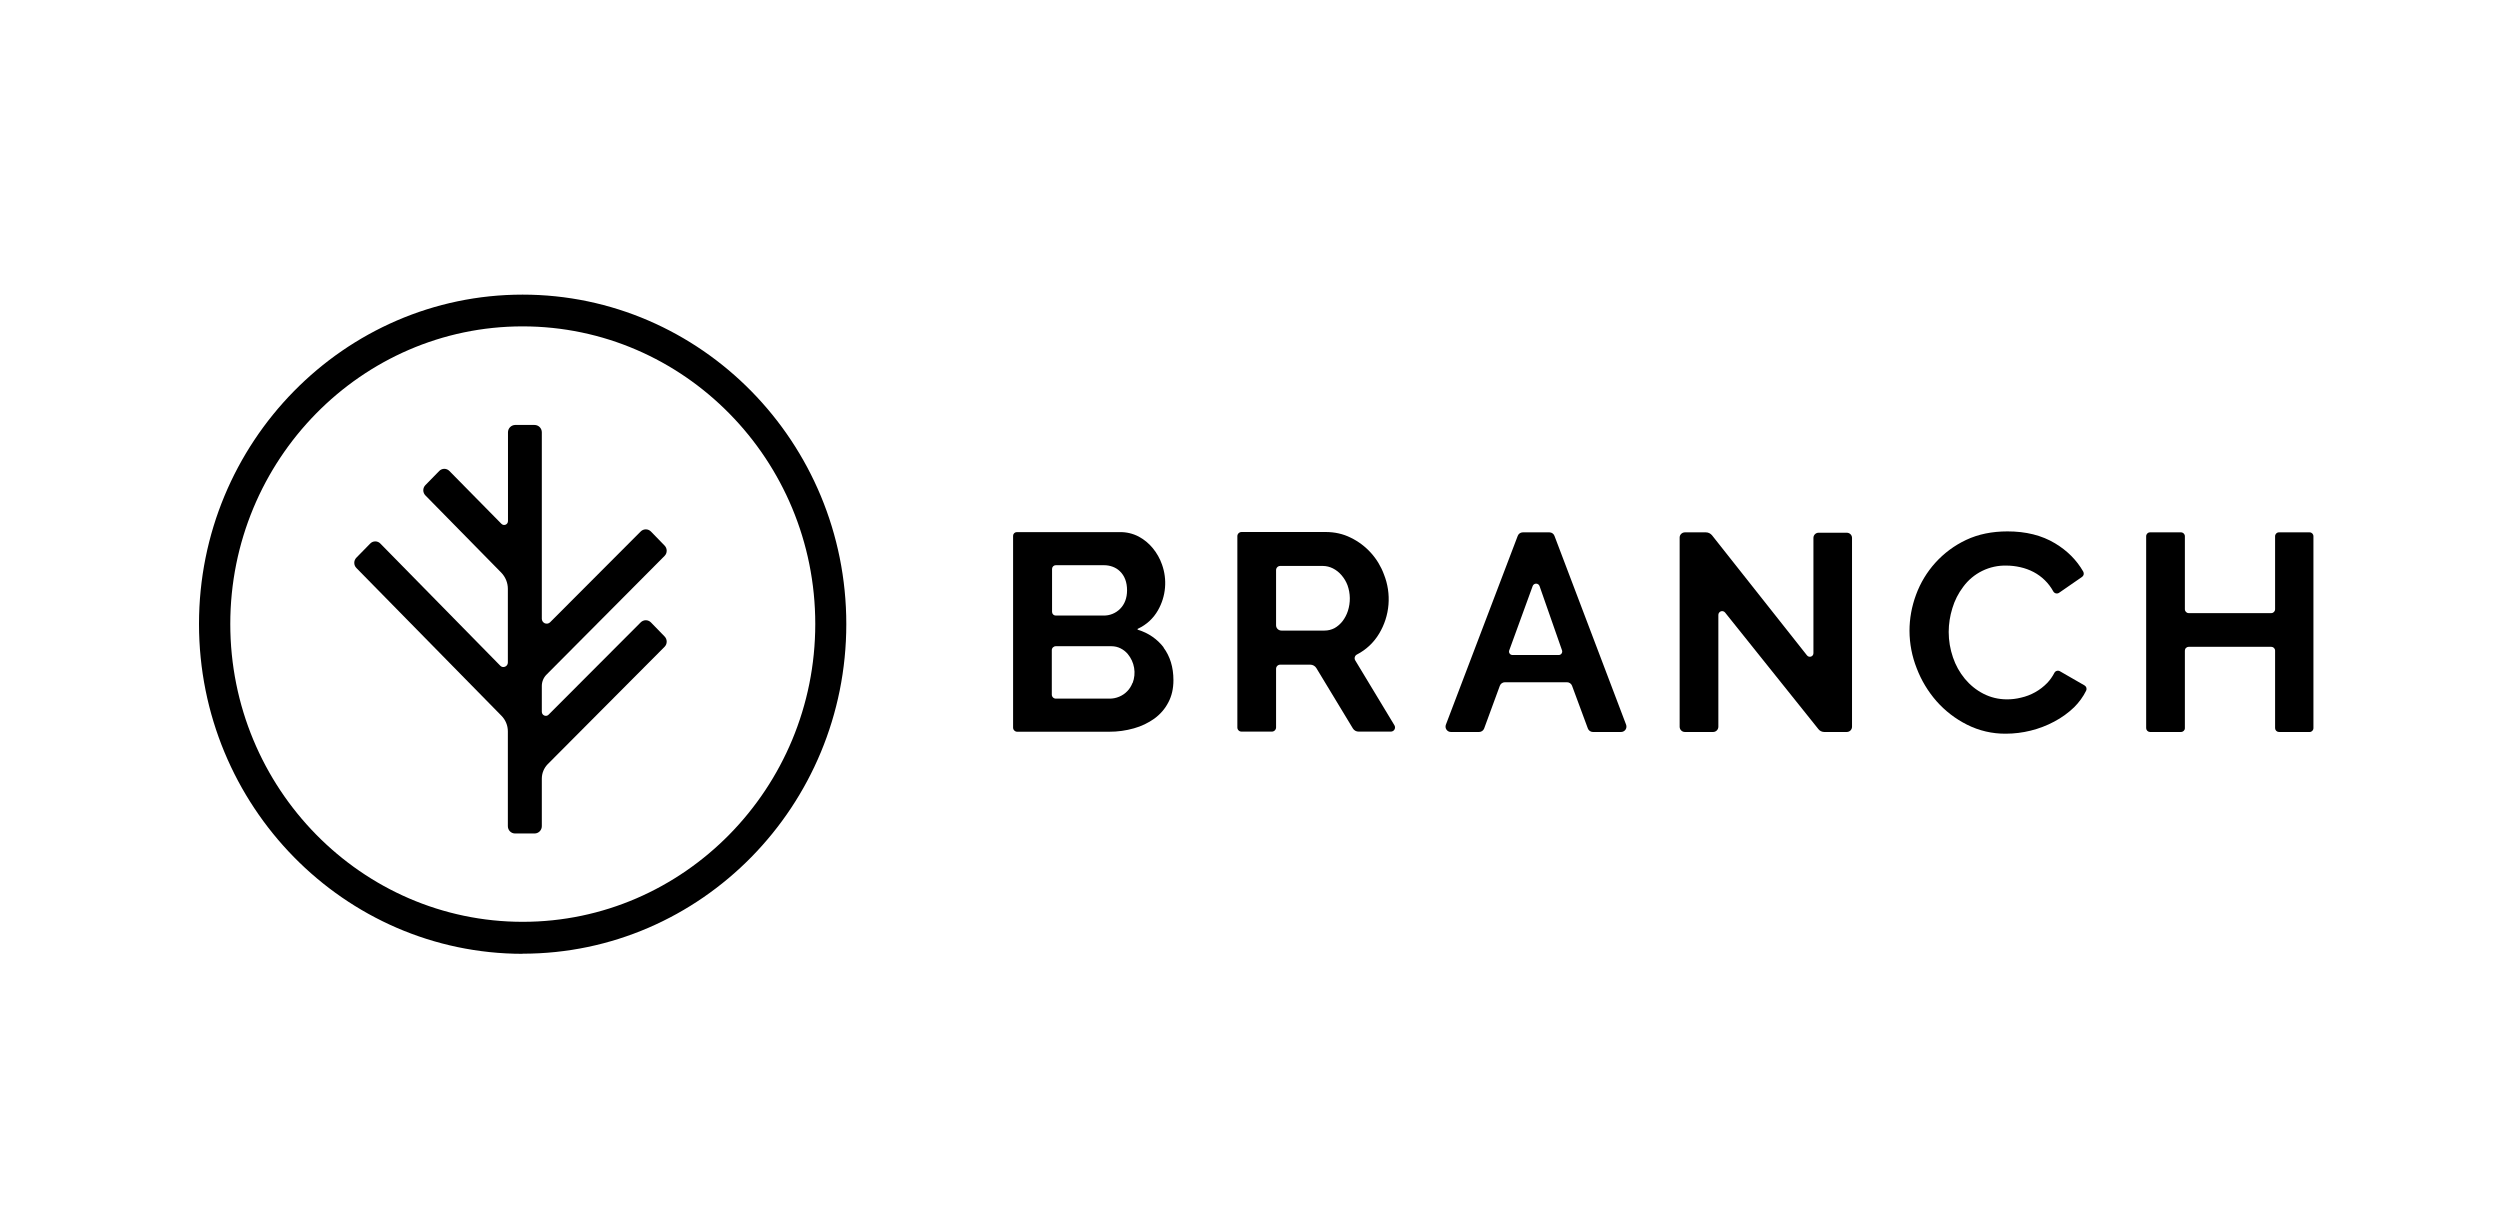
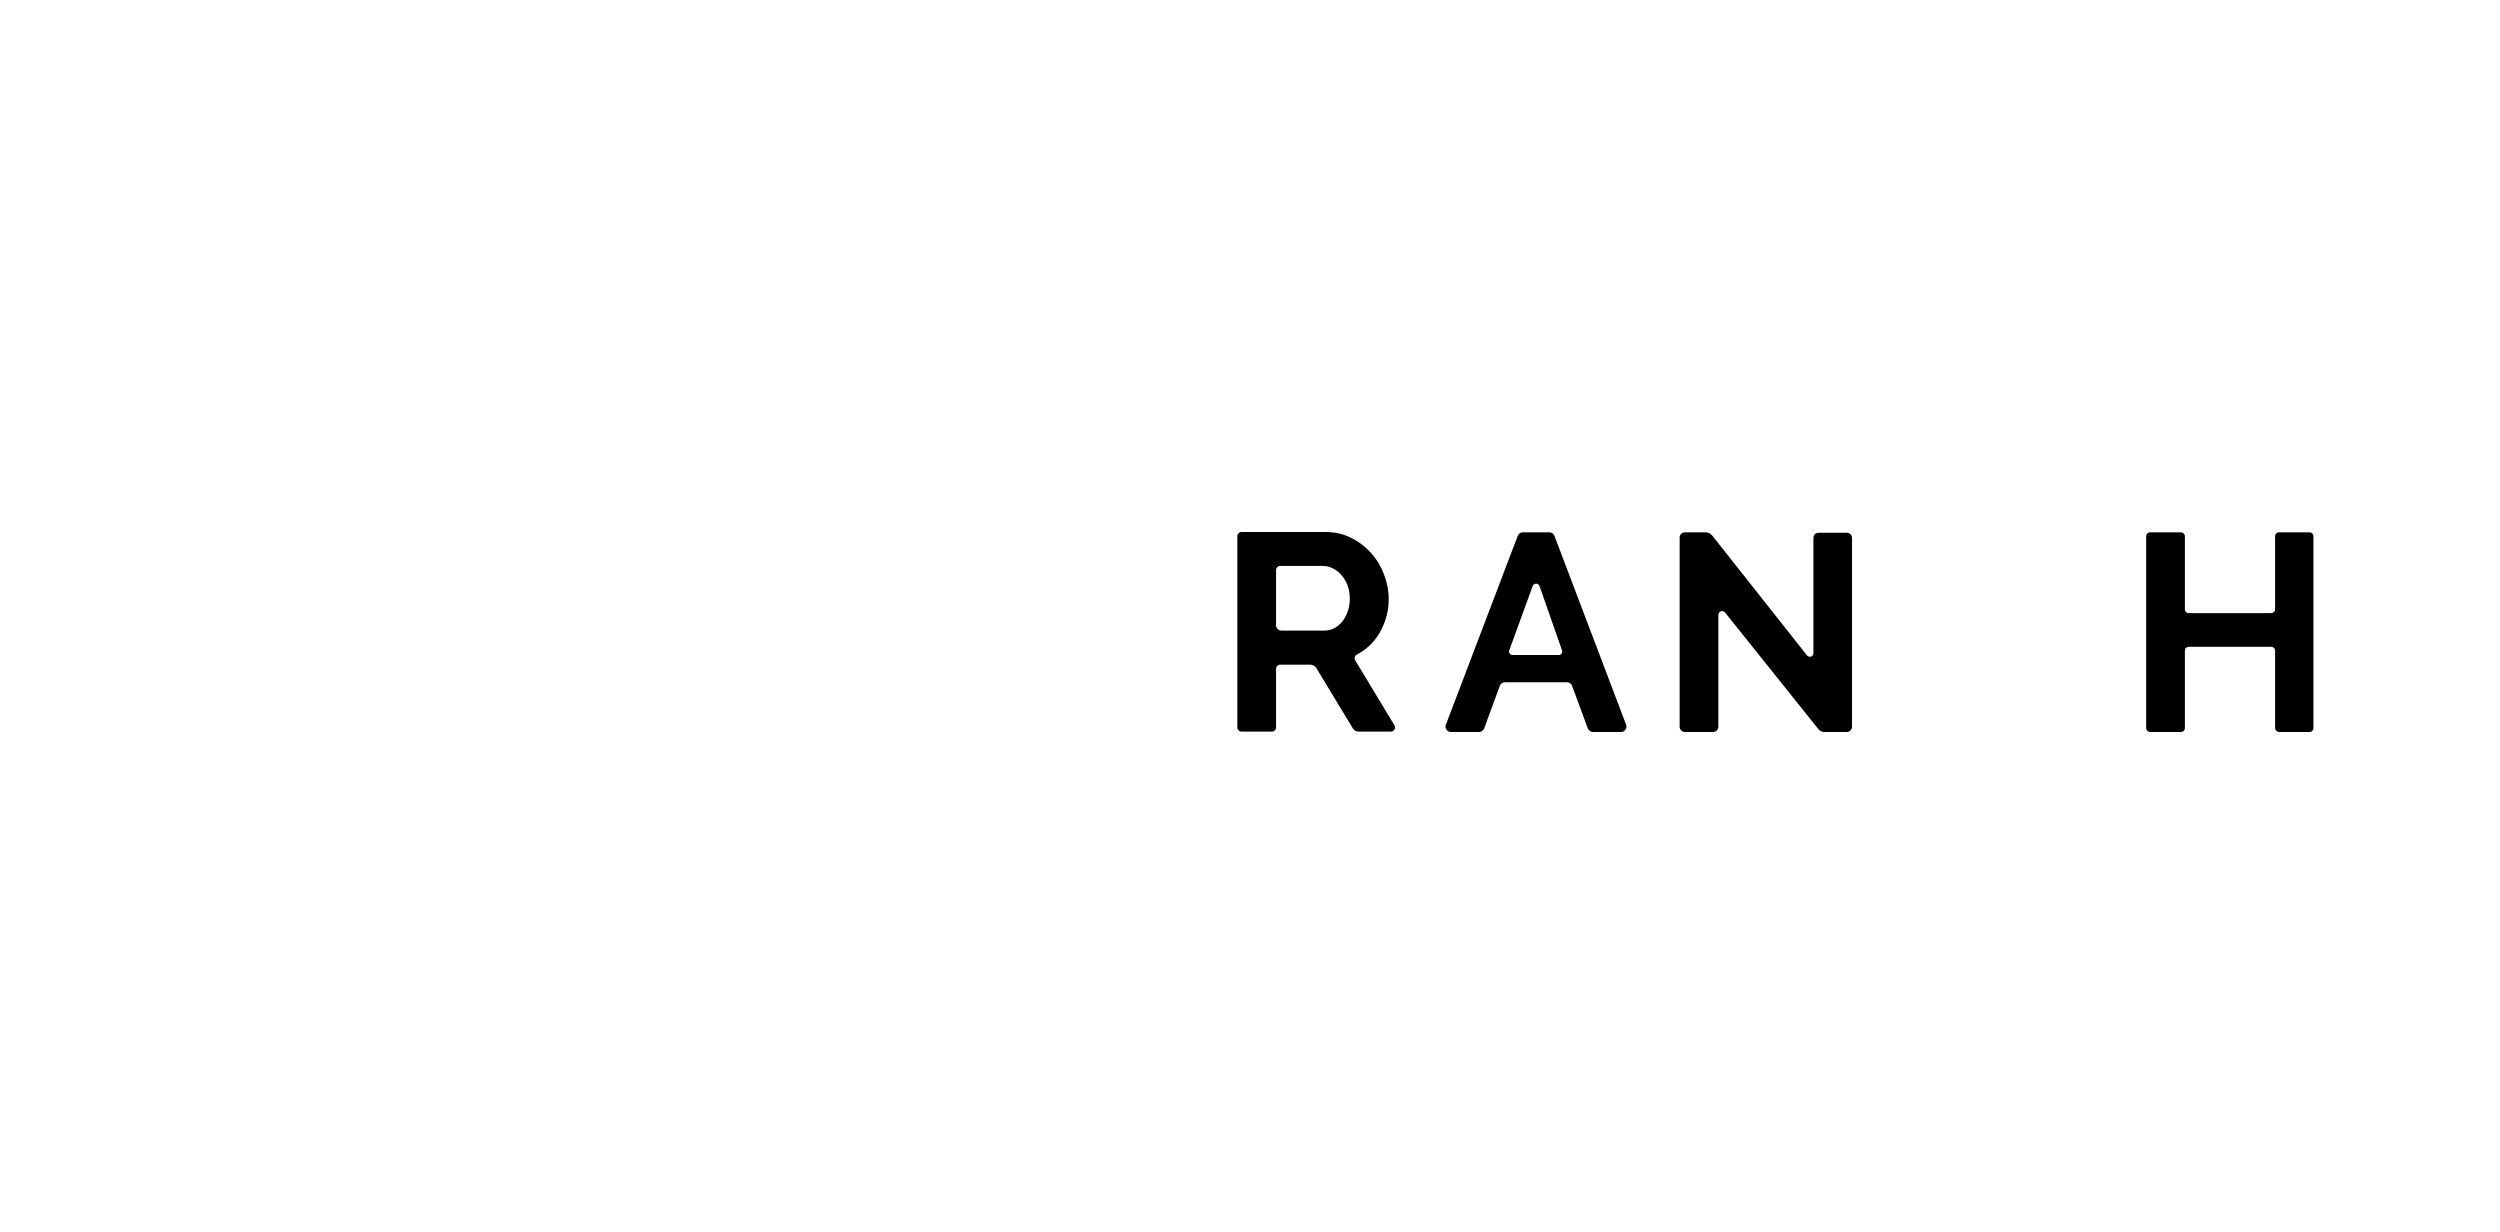
<svg xmlns="http://www.w3.org/2000/svg" width="140" height="69" viewBox="0 0 140 69" fill="none">
  <path fill-rule="evenodd" clip-rule="evenodd" d="M71.46 35.018C71.46 35.182 71.596 35.312 71.759 35.312H74.173C74.377 35.312 74.561 35.264 74.732 35.176C74.903 35.08 75.052 34.95 75.182 34.786C75.314 34.613 75.415 34.418 75.482 34.211C75.633 33.743 75.626 33.238 75.461 32.774C75.382 32.566 75.266 32.374 75.121 32.206C74.988 32.051 74.826 31.923 74.644 31.83C74.47 31.742 74.279 31.695 74.084 31.693H71.698C71.667 31.692 71.636 31.698 71.608 31.709C71.578 31.72 71.552 31.737 71.53 31.759C71.508 31.781 71.49 31.807 71.478 31.835C71.466 31.864 71.46 31.895 71.46 31.926V35.018ZM69.292 40.731V30.024C69.292 29.894 69.401 29.792 69.53 29.792H74.228C74.739 29.792 75.209 29.894 75.646 30.113C76.505 30.531 77.169 31.267 77.5 32.165C77.715 32.703 77.802 33.283 77.755 33.86C77.708 34.437 77.527 34.995 77.227 35.49C76.93 35.986 76.5 36.389 75.987 36.653C75.957 36.668 75.931 36.689 75.911 36.714C75.891 36.74 75.876 36.769 75.867 36.801C75.859 36.833 75.858 36.866 75.862 36.898C75.868 36.93 75.88 36.961 75.898 36.989L78.087 40.614C78.108 40.65 78.121 40.69 78.121 40.732C78.123 40.773 78.112 40.815 78.092 40.851C78.072 40.887 78.043 40.917 78.006 40.938C77.971 40.959 77.93 40.97 77.889 40.97H76.082C76.018 40.971 75.954 40.955 75.898 40.924C75.842 40.893 75.795 40.847 75.761 40.792L73.716 37.413C73.68 37.354 73.63 37.306 73.57 37.273C73.511 37.239 73.444 37.221 73.375 37.221H71.692C71.63 37.221 71.571 37.246 71.527 37.289C71.484 37.333 71.46 37.392 71.46 37.454V40.737C71.46 40.861 71.357 40.97 71.228 40.97H69.523C69.492 40.97 69.462 40.964 69.433 40.952C69.404 40.94 69.379 40.922 69.357 40.9C69.335 40.877 69.319 40.851 69.307 40.822C69.296 40.793 69.291 40.762 69.292 40.731ZM87.474 36.421L86.213 32.815C86.198 32.777 86.172 32.743 86.138 32.72C86.103 32.696 86.063 32.684 86.022 32.684C85.981 32.684 85.94 32.696 85.906 32.72C85.872 32.743 85.846 32.777 85.831 32.815L84.515 36.428C84.506 36.456 84.503 36.487 84.507 36.516C84.511 36.546 84.522 36.575 84.54 36.599C84.557 36.624 84.58 36.644 84.607 36.658C84.633 36.672 84.662 36.68 84.692 36.681H87.29C87.426 36.681 87.515 36.544 87.474 36.421ZM85.272 29.812H86.772C86.895 29.812 87.01 29.894 87.051 30.011L91.061 40.58C91.078 40.625 91.084 40.674 91.079 40.722C91.074 40.77 91.057 40.816 91.031 40.857C91.003 40.897 90.968 40.93 90.925 40.953C90.883 40.977 90.835 40.99 90.787 40.991H89.199C89.138 40.99 89.078 40.971 89.028 40.935C88.979 40.9 88.94 40.85 88.919 40.792L88.033 38.398C88.011 38.34 87.971 38.291 87.92 38.257C87.869 38.222 87.808 38.205 87.747 38.206H84.27C84.209 38.207 84.149 38.226 84.099 38.262C84.049 38.297 84.011 38.347 83.99 38.405L83.111 40.799C83.089 40.855 83.05 40.904 83 40.938C82.951 40.972 82.892 40.991 82.831 40.991H81.249C81.201 40.991 81.153 40.979 81.109 40.956C81.066 40.933 81.029 40.9 81.002 40.859C80.974 40.819 80.957 40.772 80.951 40.724C80.946 40.675 80.953 40.626 80.97 40.58L84.992 30.011C85.013 29.953 85.052 29.903 85.101 29.867C85.151 29.832 85.211 29.813 85.272 29.812ZM96.228 34.437V40.703C96.226 40.78 96.195 40.853 96.139 40.907C96.085 40.961 96.011 40.991 95.935 40.991H94.353C94.276 40.991 94.203 40.961 94.148 40.907C94.093 40.853 94.062 40.78 94.06 40.703V30.099C94.06 29.942 94.196 29.812 94.353 29.812H95.533C95.669 29.812 95.792 29.88 95.873 29.976L101.191 36.701C101.314 36.852 101.552 36.77 101.552 36.578V30.12C101.552 29.963 101.682 29.833 101.839 29.833H103.42C103.584 29.833 103.713 29.963 103.713 30.12V40.703C103.712 40.78 103.68 40.853 103.626 40.907C103.571 40.961 103.497 40.991 103.42 40.991H102.153C102.091 40.99 102.03 40.975 101.974 40.948C101.919 40.921 101.87 40.882 101.832 40.833L96.603 34.3C96.575 34.266 96.537 34.241 96.495 34.23C96.453 34.218 96.408 34.22 96.367 34.235C96.326 34.25 96.291 34.277 96.266 34.314C96.24 34.35 96.227 34.393 96.228 34.437Z" fill="black" />
-   <path fill-rule="evenodd" clip-rule="evenodd" d="M106.932 35.326C106.932 34.642 107.054 33.965 107.3 33.301C107.542 32.643 107.908 32.036 108.377 31.516C108.862 30.979 109.448 30.544 110.102 30.236C110.783 29.915 111.554 29.758 112.42 29.758C113.45 29.758 114.336 29.976 115.086 30.428C115.768 30.838 116.292 31.365 116.661 32.008C116.689 32.058 116.698 32.116 116.686 32.172C116.673 32.228 116.64 32.277 116.592 32.309L115.304 33.199C115.278 33.216 115.248 33.227 115.217 33.232C115.187 33.237 115.155 33.236 115.125 33.228C115.096 33.22 115.067 33.206 115.043 33.187C115.018 33.168 114.998 33.144 114.983 33.117C114.731 32.657 114.349 32.281 113.886 32.036C113.649 31.912 113.397 31.82 113.136 31.762C112.883 31.704 112.624 31.675 112.365 31.673C111.895 31.66 111.429 31.762 111.006 31.969C110.583 32.177 110.217 32.483 109.939 32.863C109.666 33.223 109.461 33.628 109.332 34.061C109.198 34.49 109.129 34.938 109.127 35.388C109.127 35.88 109.209 36.352 109.365 36.811C109.513 37.25 109.739 37.658 110.034 38.015C110.32 38.357 110.668 38.644 111.07 38.849C111.472 39.055 111.915 39.164 112.392 39.164C112.645 39.164 112.904 39.137 113.177 39.068C113.735 38.943 114.244 38.658 114.642 38.248C114.8 38.083 114.935 37.892 115.045 37.68C115.059 37.653 115.078 37.629 115.102 37.609C115.125 37.59 115.153 37.576 115.183 37.568C115.212 37.559 115.242 37.557 115.272 37.561C115.303 37.565 115.332 37.575 115.358 37.591L116.735 38.384C116.785 38.413 116.821 38.459 116.838 38.514C116.854 38.569 116.849 38.627 116.824 38.678C116.654 39.021 116.429 39.328 116.156 39.602C115.823 39.923 115.447 40.194 115.038 40.409C114.62 40.633 114.175 40.803 113.715 40.916C113.262 41.028 112.798 41.086 112.331 41.087C111.574 41.095 110.826 40.922 110.15 40.58C109.503 40.255 108.925 39.81 108.445 39.267C107.968 38.722 107.592 38.097 107.334 37.42C107.071 36.753 106.934 36.043 106.932 35.326Z" fill="black" />
  <path fill-rule="evenodd" clip-rule="evenodd" d="M129.552 30.031V40.772C129.552 40.895 129.457 40.991 129.347 40.991H127.616C127.56 40.989 127.508 40.966 127.468 40.927C127.429 40.887 127.406 40.834 127.405 40.779V36.435C127.405 36.378 127.382 36.324 127.343 36.285C127.303 36.245 127.249 36.222 127.193 36.222H122.564C122.508 36.222 122.455 36.245 122.415 36.285C122.375 36.324 122.353 36.378 122.353 36.435V40.779C122.353 40.895 122.257 40.991 122.135 40.991H120.396C120.341 40.989 120.288 40.966 120.249 40.927C120.209 40.887 120.187 40.834 120.185 40.779V30.031C120.185 29.908 120.28 29.812 120.396 29.812H122.135C122.257 29.812 122.353 29.908 122.353 30.031V34.115C122.353 34.239 122.448 34.334 122.564 34.334H127.193C127.309 34.334 127.405 34.239 127.405 34.115V30.031C127.405 29.908 127.5 29.812 127.616 29.812H129.341C129.457 29.812 129.552 29.908 129.552 30.031Z" fill="black" />
-   <path fill-rule="evenodd" clip-rule="evenodd" d="M63.421 38.241C63.353 38.419 63.251 38.583 63.128 38.706C63.001 38.839 62.848 38.943 62.678 39.014C62.502 39.089 62.311 39.127 62.119 39.123H59.126C59.067 39.123 59.01 39.099 58.967 39.057C58.925 39.015 58.901 38.957 58.901 38.897V36.407C58.901 36.284 59.004 36.188 59.126 36.188H62.235C62.419 36.188 62.596 36.229 62.746 36.305C62.91 36.387 63.04 36.489 63.156 36.626C63.34 36.848 63.463 37.115 63.511 37.4C63.559 37.685 63.53 37.977 63.428 38.248M59.113 31.652H61.826C62.153 31.652 62.481 31.762 62.712 31.988C62.978 32.241 63.115 32.603 63.115 33.055C63.115 33.493 62.978 33.842 62.726 34.095C62.604 34.218 62.458 34.314 62.297 34.379C62.137 34.444 61.965 34.475 61.792 34.471H59.12C59.065 34.471 59.013 34.45 58.975 34.411C58.937 34.373 58.915 34.32 58.915 34.266V31.858C58.915 31.803 58.937 31.751 58.975 31.713C59.013 31.674 59.065 31.652 59.12 31.652M65.167 36.257C64.803 35.786 64.303 35.442 63.735 35.272C63.726 35.272 63.717 35.268 63.711 35.262C63.705 35.255 63.701 35.246 63.701 35.237C63.701 35.228 63.705 35.22 63.711 35.213C63.717 35.207 63.726 35.203 63.735 35.203C64.203 34.986 64.591 34.627 64.846 34.177C65.067 33.791 65.201 33.362 65.24 32.919C65.279 32.476 65.221 32.03 65.071 31.611C64.955 31.28 64.782 30.973 64.56 30.702C64.34 30.432 64.069 30.209 63.762 30.045C63.438 29.877 63.077 29.792 62.712 29.799H56.938C56.884 29.799 56.832 29.82 56.793 29.859C56.755 29.897 56.733 29.949 56.733 30.004V40.745C56.733 40.874 56.836 40.977 56.958 40.977H62.119C62.587 40.979 63.053 40.914 63.503 40.786C63.914 40.672 64.302 40.486 64.649 40.238C64.983 39.992 65.242 39.691 65.426 39.335C65.617 38.98 65.712 38.562 65.712 38.09C65.712 37.358 65.521 36.749 65.153 36.257" fill="black" />
-   <path fill-rule="evenodd" clip-rule="evenodd" d="M35.878 34.854L30.717 40.026C30.581 40.163 30.342 40.06 30.342 39.861V38.411C30.342 38.178 30.438 37.946 30.602 37.782L37.215 31.132C37.253 31.094 37.283 31.049 37.304 30.999C37.324 30.949 37.335 30.895 37.335 30.841C37.335 30.787 37.324 30.734 37.304 30.684C37.283 30.634 37.253 30.589 37.215 30.55L36.451 29.764C36.413 29.726 36.369 29.695 36.32 29.675C36.271 29.654 36.218 29.644 36.165 29.644C36.111 29.644 36.059 29.654 36.009 29.675C35.96 29.695 35.916 29.726 35.878 29.764L30.799 34.854C30.76 34.889 30.712 34.913 30.66 34.922C30.608 34.93 30.555 34.924 30.507 34.903C30.459 34.882 30.417 34.847 30.388 34.803C30.359 34.76 30.343 34.708 30.342 34.655V24.209C30.342 24.1 30.299 23.995 30.223 23.918C30.146 23.841 30.042 23.798 29.933 23.798H28.843C28.736 23.802 28.636 23.847 28.562 23.923C28.488 24 28.447 24.102 28.447 24.209V29.175C28.447 29.381 28.215 29.47 28.079 29.333L25.168 26.377C25.131 26.338 25.086 26.307 25.037 26.286C24.988 26.265 24.935 26.254 24.881 26.254C24.828 26.254 24.775 26.265 24.726 26.286C24.677 26.307 24.632 26.338 24.595 26.377L23.825 27.164C23.787 27.202 23.756 27.247 23.736 27.297C23.715 27.347 23.704 27.401 23.704 27.455C23.704 27.509 23.715 27.562 23.736 27.612C23.756 27.662 23.787 27.707 23.825 27.746L28.072 32.069C28.304 32.309 28.44 32.637 28.44 32.972V37.104C28.44 37.323 28.168 37.44 28.018 37.282L21.302 30.441C21.265 30.402 21.221 30.371 21.172 30.35C21.122 30.329 21.07 30.318 21.016 30.318C20.962 30.318 20.909 30.329 20.86 30.35C20.811 30.371 20.767 30.402 20.73 30.441L19.959 31.228C19.921 31.266 19.891 31.311 19.87 31.361C19.849 31.411 19.839 31.465 19.839 31.519C19.839 31.573 19.849 31.626 19.87 31.676C19.891 31.726 19.921 31.771 19.959 31.809L28.079 40.08C28.311 40.313 28.44 40.628 28.44 40.956V46.265C28.44 46.491 28.617 46.675 28.843 46.675H29.94C30.047 46.674 30.15 46.63 30.225 46.553C30.3 46.476 30.342 46.373 30.342 46.265V43.604C30.342 43.303 30.458 43.015 30.67 42.796L37.215 36.222C37.253 36.184 37.283 36.139 37.304 36.089C37.324 36.039 37.335 35.985 37.335 35.931C37.335 35.877 37.324 35.824 37.304 35.774C37.283 35.724 37.253 35.678 37.215 35.64L36.451 34.854C36.413 34.816 36.369 34.785 36.32 34.765C36.271 34.744 36.218 34.733 36.165 34.733C36.111 34.733 36.059 34.744 36.009 34.765C35.96 34.785 35.916 34.816 35.878 34.854Z" fill="black" />
-   <path fill-rule="evenodd" clip-rule="evenodd" d="M29.265 18.277C20.239 18.277 12.896 25.755 12.896 34.943C12.896 44.137 20.245 51.622 29.272 51.622C38.298 51.622 45.655 44.137 45.655 34.943C45.655 25.748 38.298 18.277 29.265 18.277ZM29.265 53.414C19.271 53.407 11.144 45.123 11.144 34.943C11.144 24.777 19.277 16.499 29.265 16.499C39.26 16.499 47.393 24.777 47.393 34.95C47.393 45.129 39.26 53.407 29.265 53.407" fill="black" />
</svg>